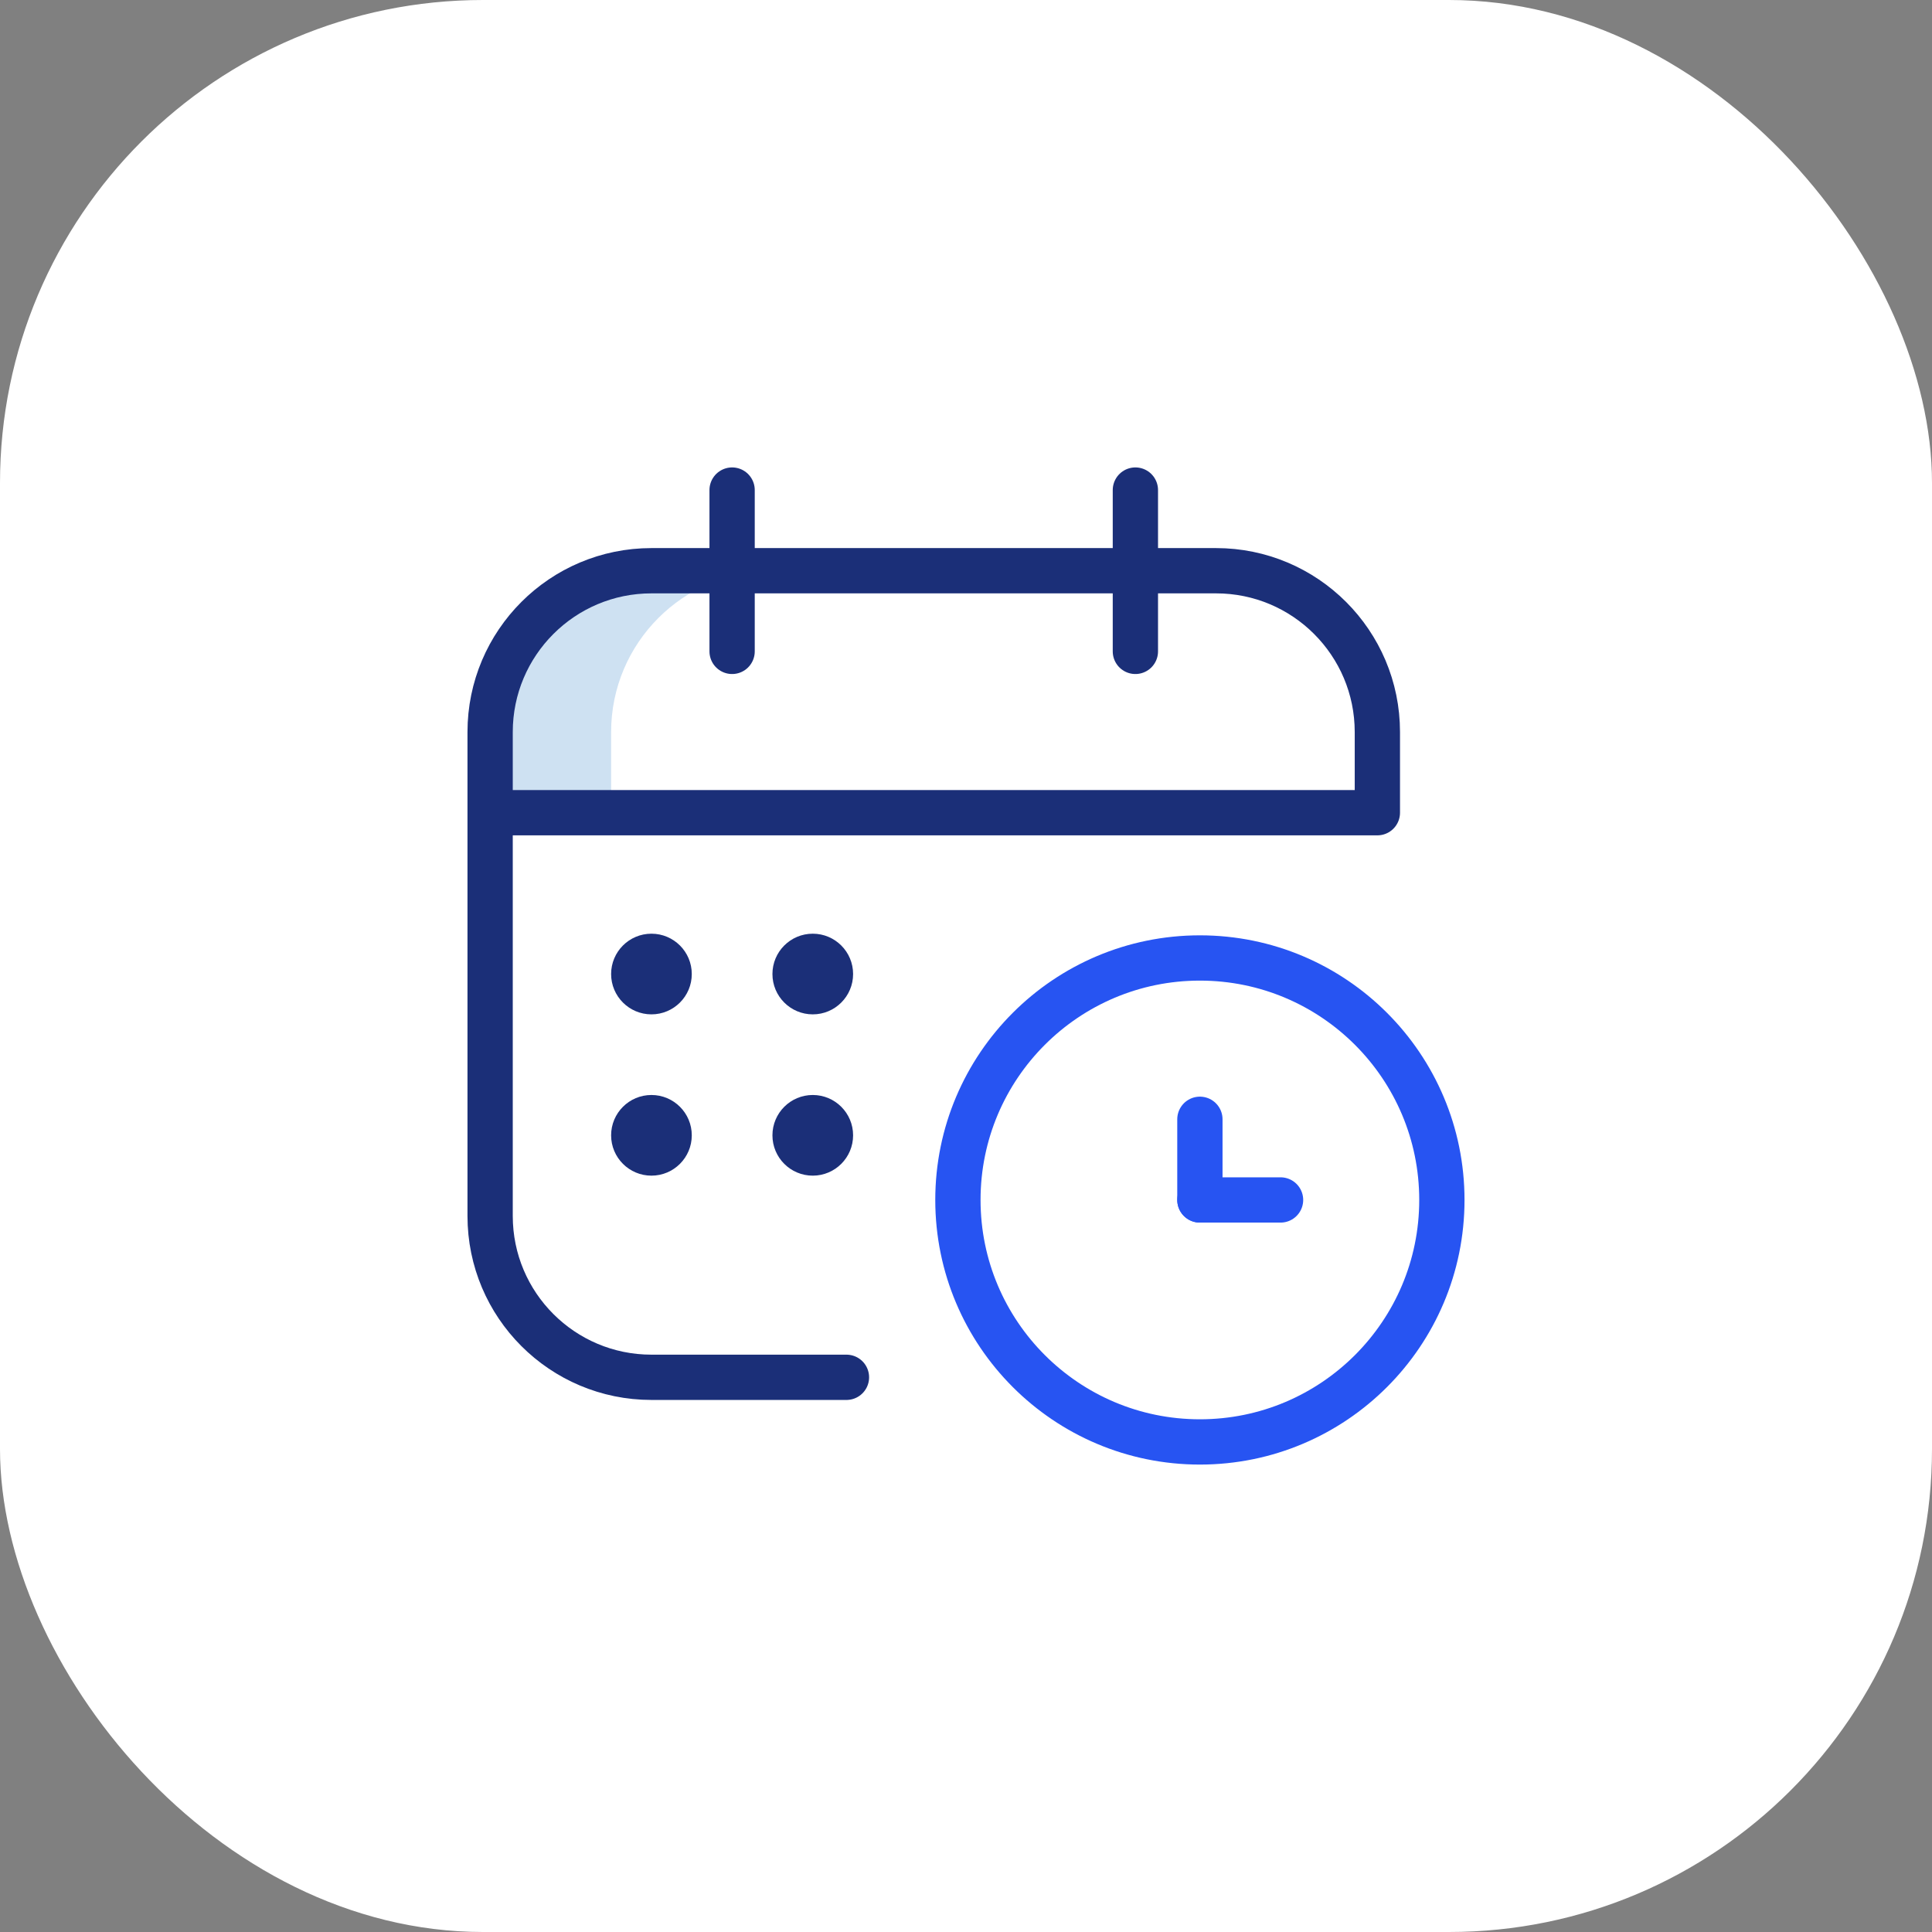
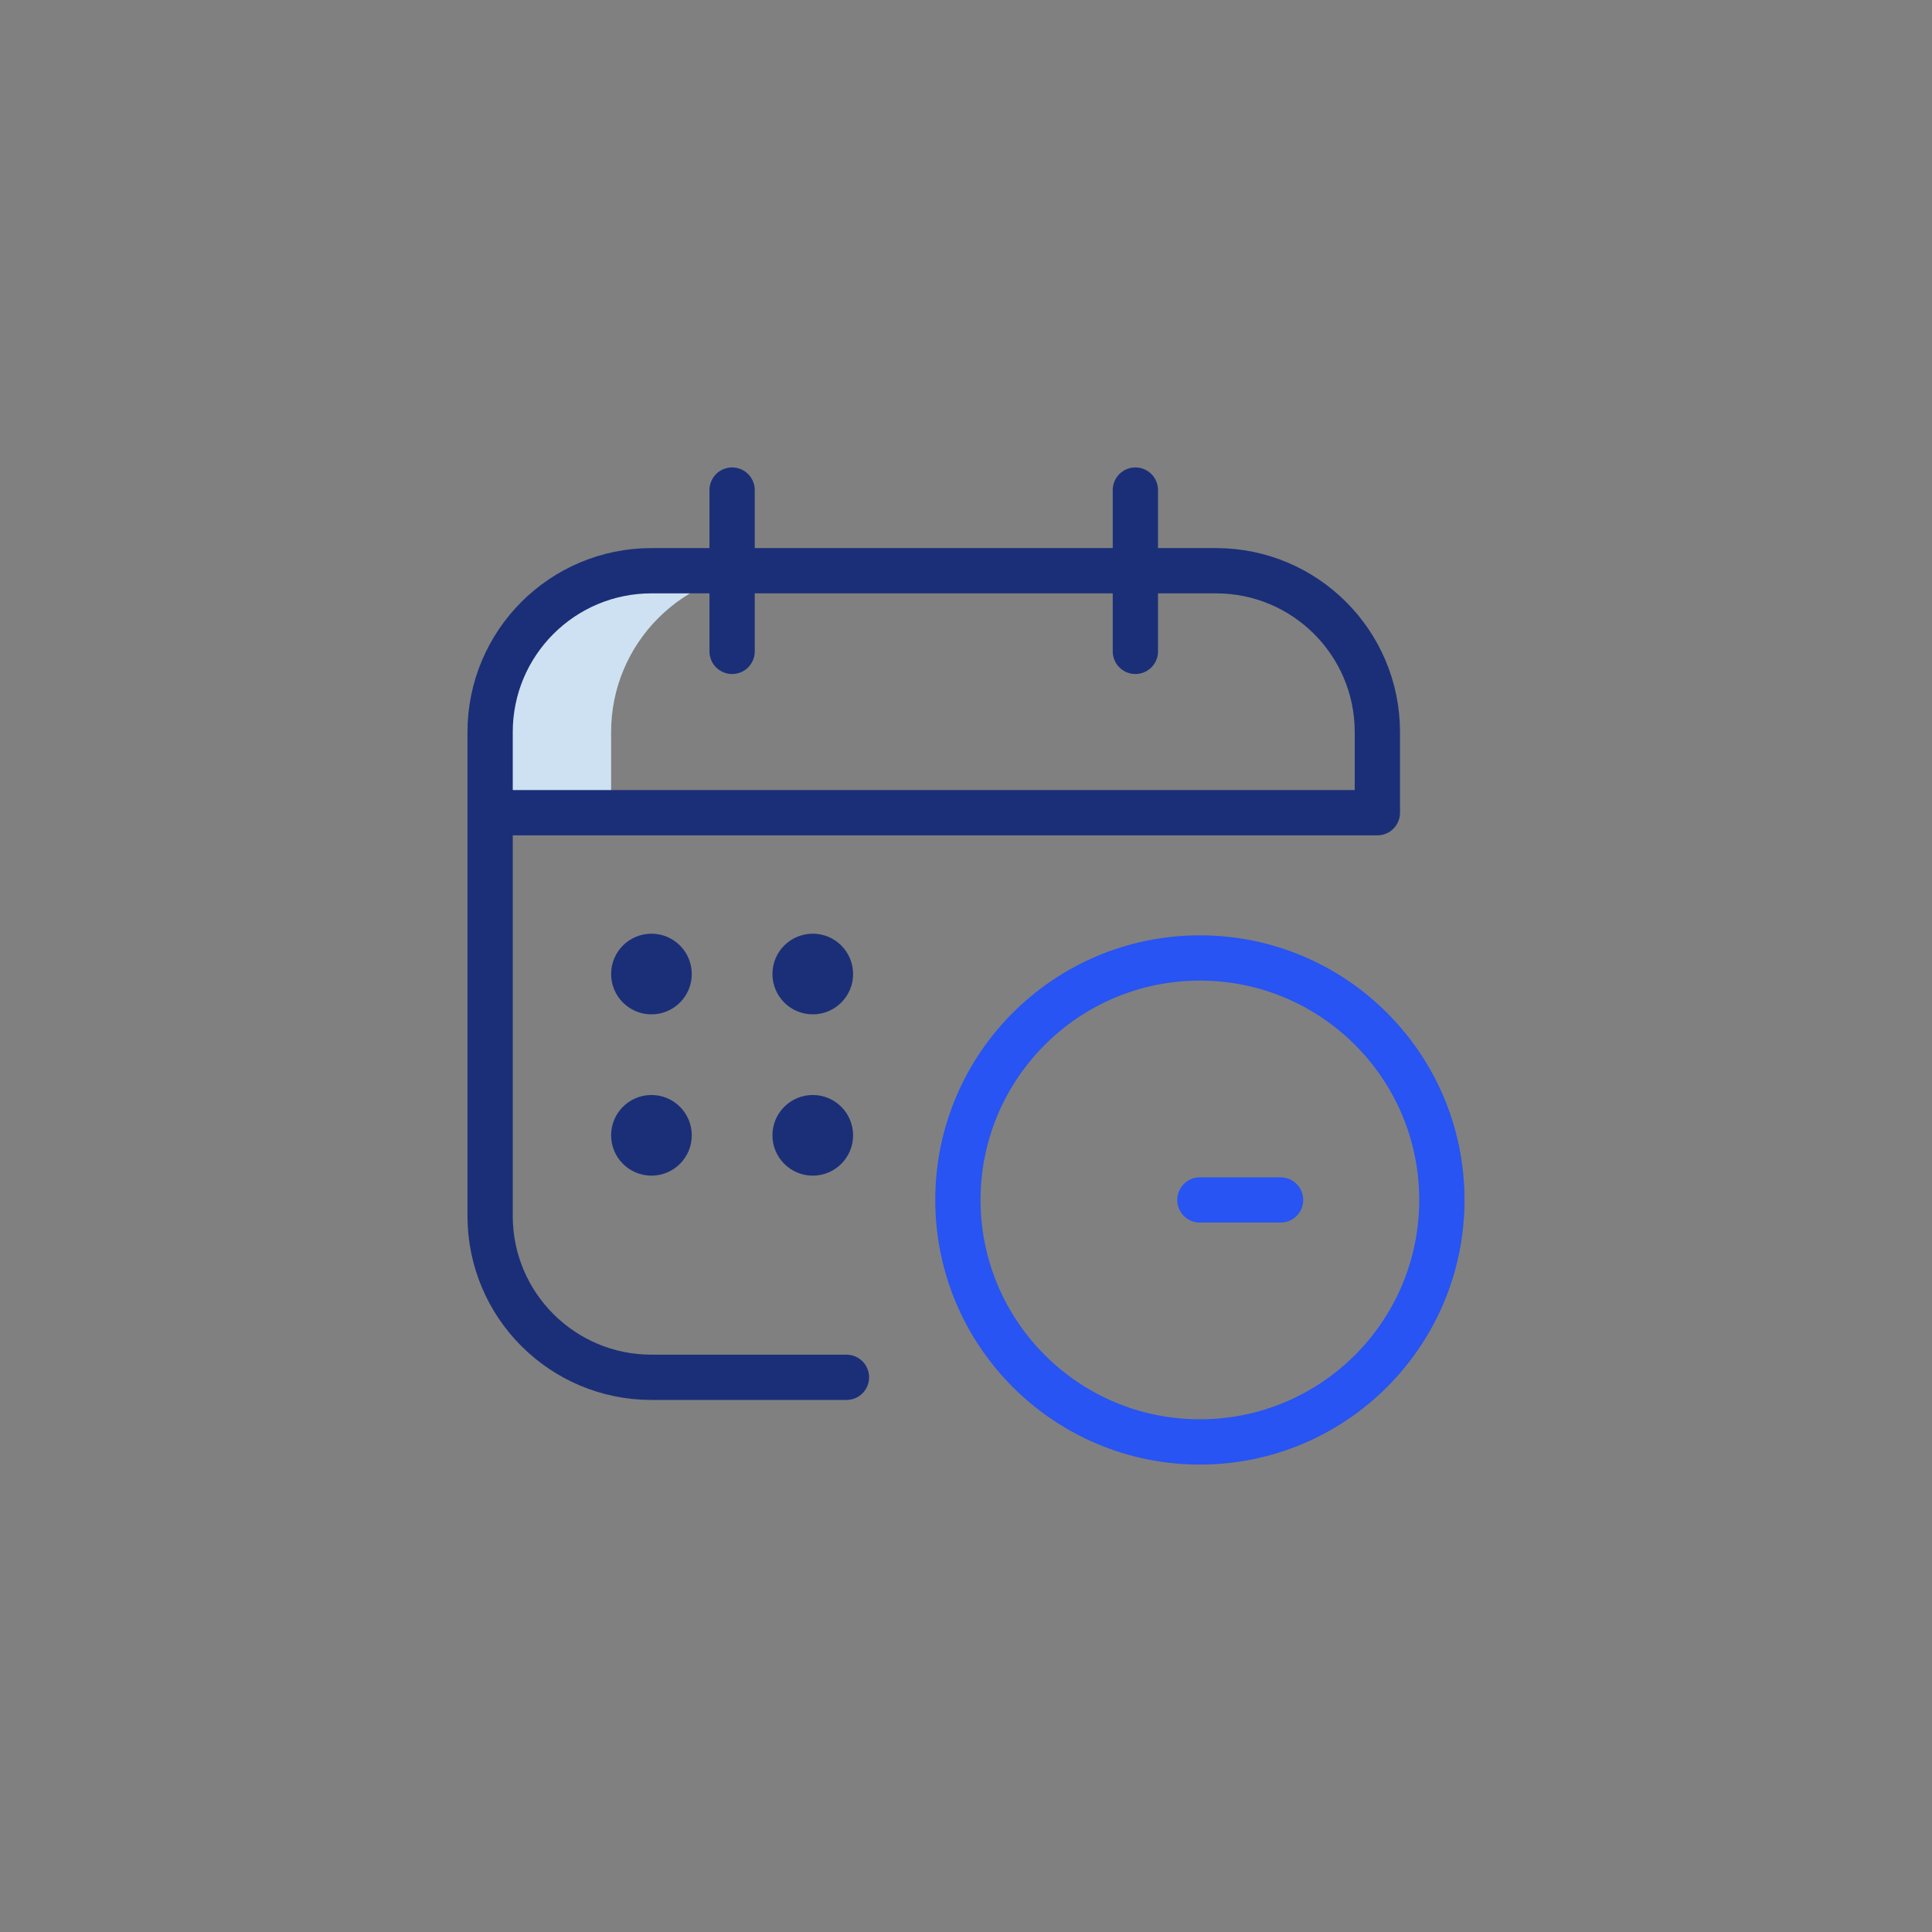
<svg xmlns="http://www.w3.org/2000/svg" width="64" height="64" viewBox="0 0 64 64" fill="none">
  <rect x="0" y="0" width="64" height="64" fill="#808080" stroke="none" />
-   <rect width="64" height="64" rx="16" fill="white" />
  <path d="M25.588 18.906H21.58C18.629 18.906 16.236 21.299 16.236 24.25V26.922H20.244V24.25C20.244 21.299 22.637 18.906 25.588 18.906Z" fill="#CEE1F2" />
  <path d="M24.252 16.234V21.578" stroke="#1B2F78" stroke-width="1.5" stroke-miterlimit="10" stroke-linecap="round" stroke-linejoin="round" />
  <path d="M37.611 16.234V21.578" stroke="#1B2F78" stroke-width="1.5" stroke-miterlimit="10" stroke-linecap="round" stroke-linejoin="round" />
  <path d="M28.04 45.625H21.58C18.629 45.625 16.236 43.233 16.236 40.281V24.25C16.236 21.299 18.629 18.906 21.58 18.906H40.283C43.234 18.906 45.627 21.299 45.627 24.25V26.922H16.236" stroke="#1B2F78" stroke-width="1.5" stroke-miterlimit="10" stroke-linecap="round" stroke-linejoin="round" />
  <ellipse cx="21.58" cy="32.266" rx="1.336" ry="1.336" fill="#1B2F78" />
  <circle cx="26.924" cy="32.266" r="1.336" fill="#1B2F78" />
  <ellipse cx="21.58" cy="37.609" rx="1.336" ry="1.336" fill="#1B2F78" />
  <circle cx="26.924" cy="37.609" r="1.336" fill="#1B2F78" />
  <path d="M39.748 47.766C44.175 47.766 47.764 44.177 47.764 39.75C47.764 35.323 44.175 31.734 39.748 31.734C35.321 31.734 31.732 35.323 31.732 39.75C31.732 44.177 35.321 47.766 39.748 47.766Z" stroke="#2754F2" stroke-width="1.5" stroke-miterlimit="10" stroke-linecap="round" stroke-linejoin="round" />
-   <path d="M39.748 39.75V37.078" stroke="#2754F2" stroke-width="1.5" stroke-miterlimit="10" stroke-linecap="round" stroke-linejoin="round" />
  <path d="M42.42 39.75H39.748" stroke="#2754F2" stroke-width="1.5" stroke-miterlimit="10" stroke-linecap="round" stroke-linejoin="round" />
</svg>